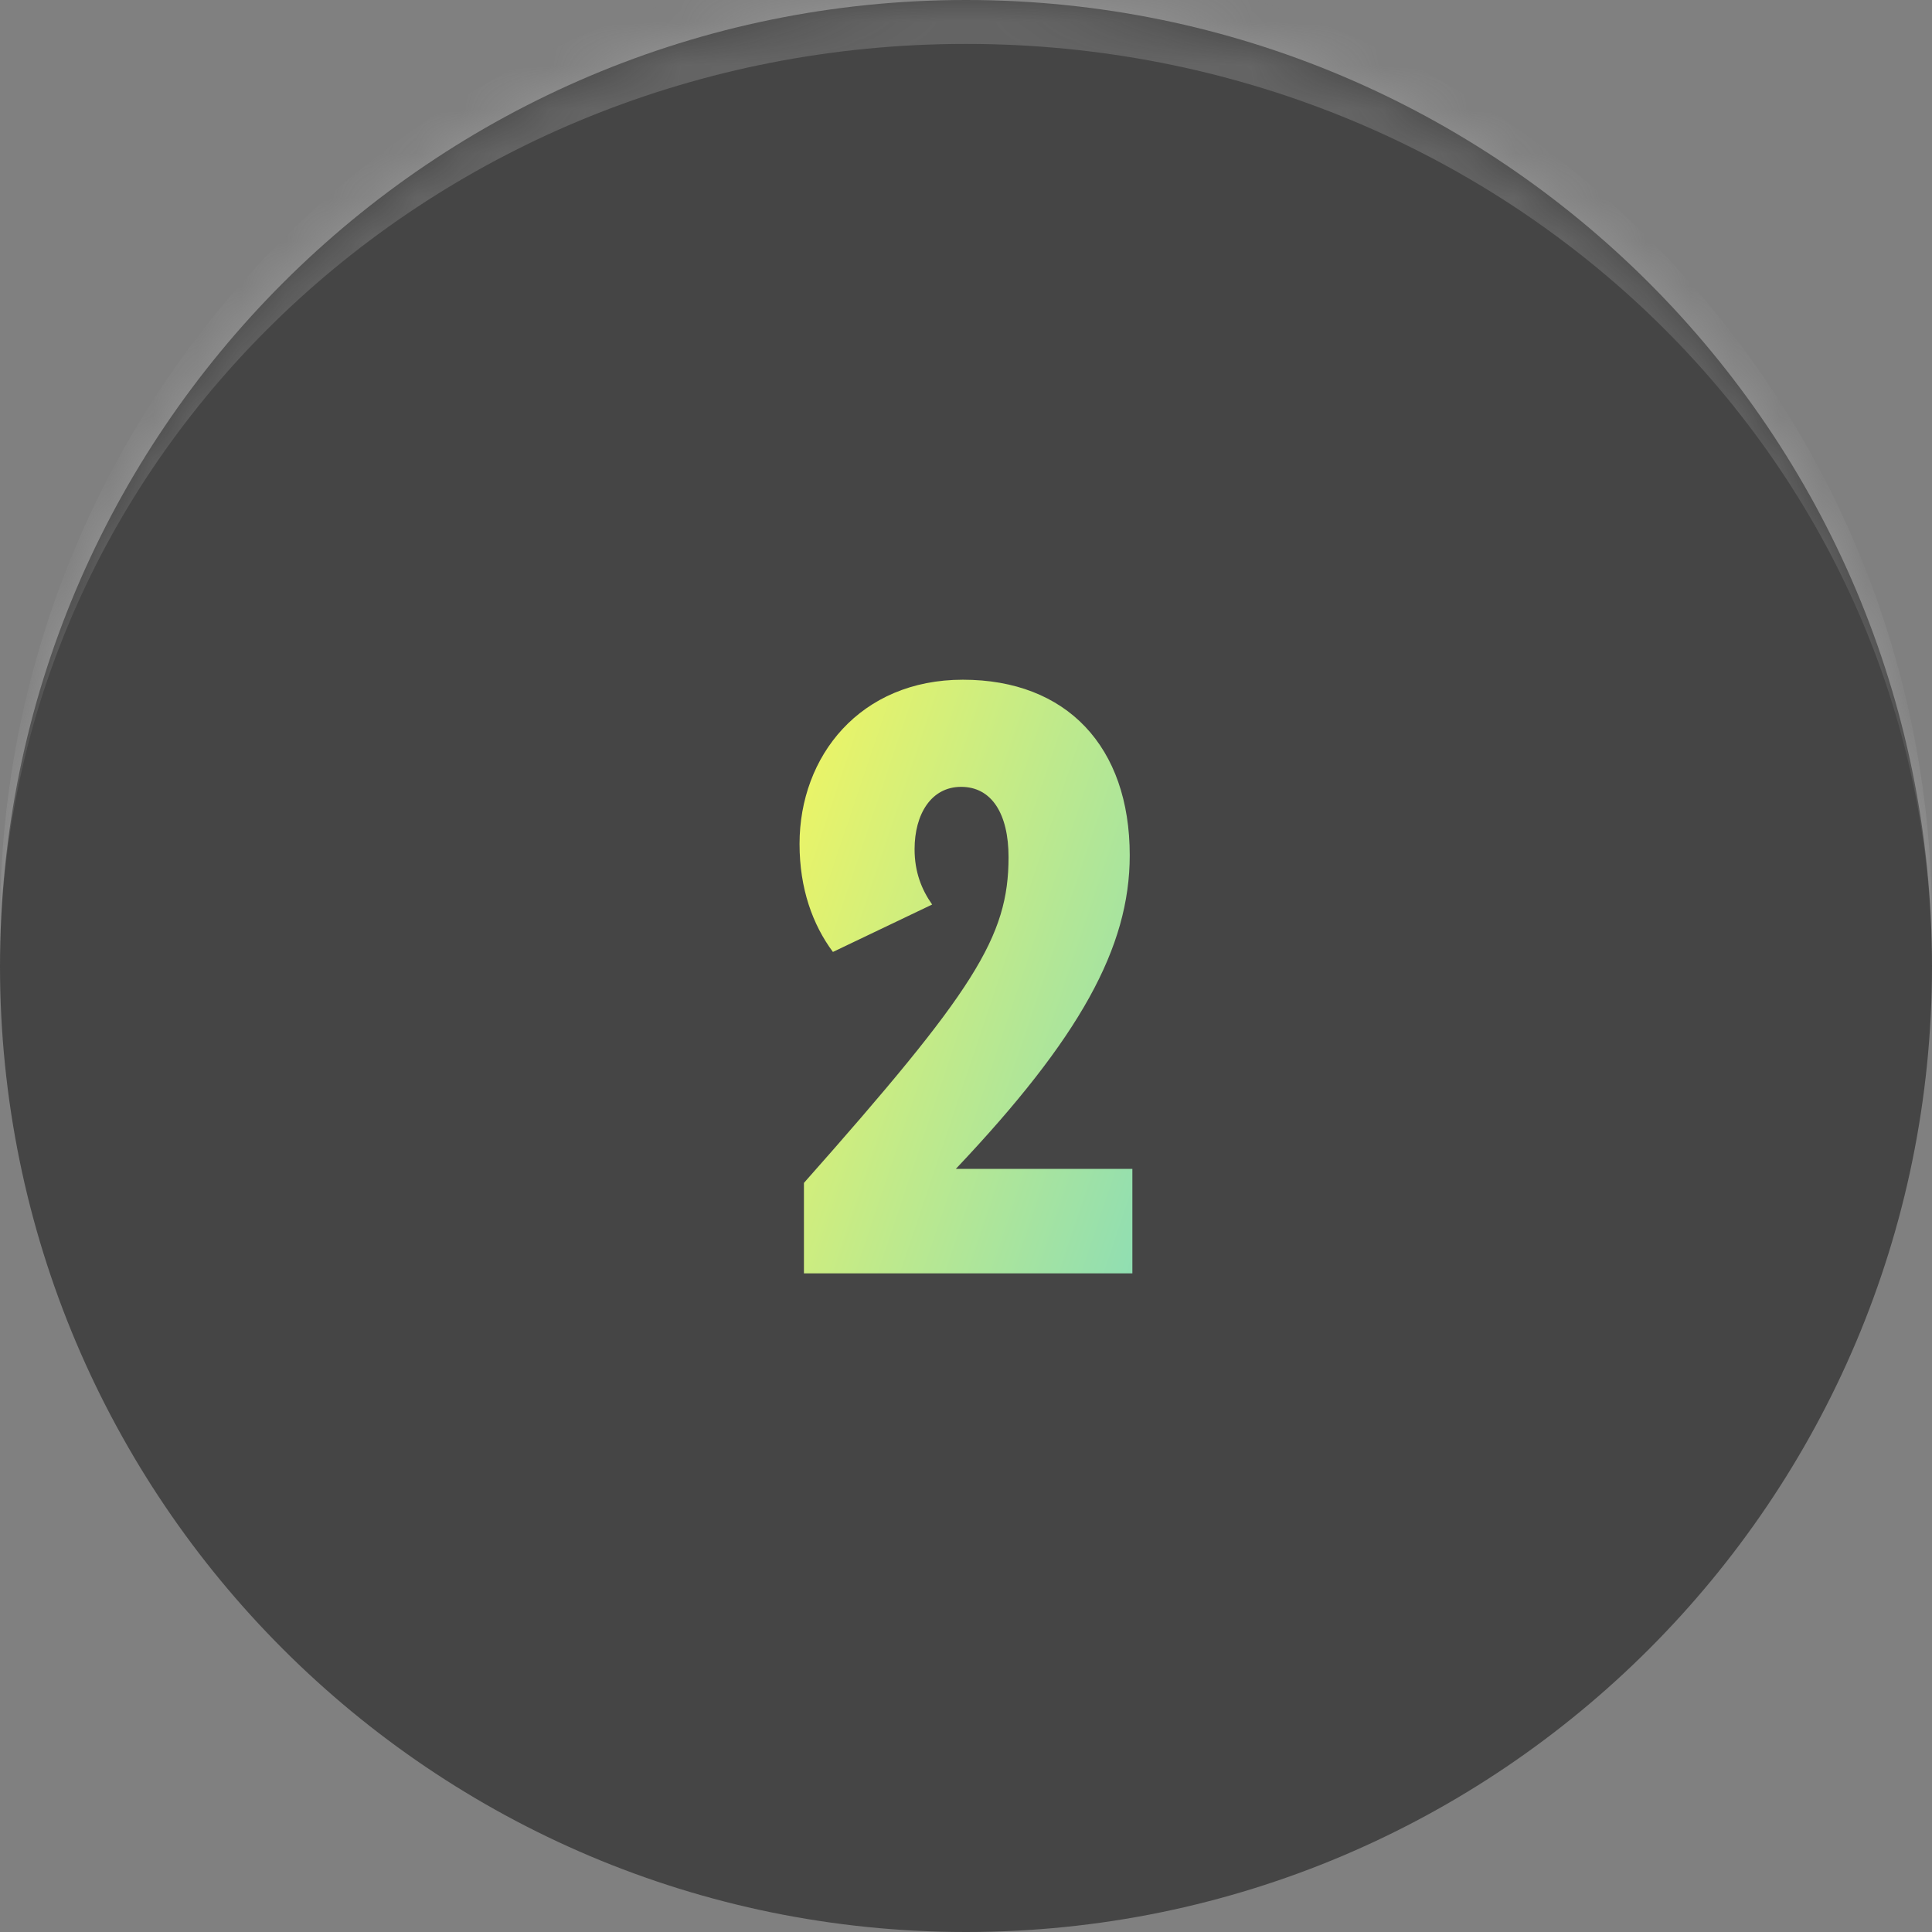
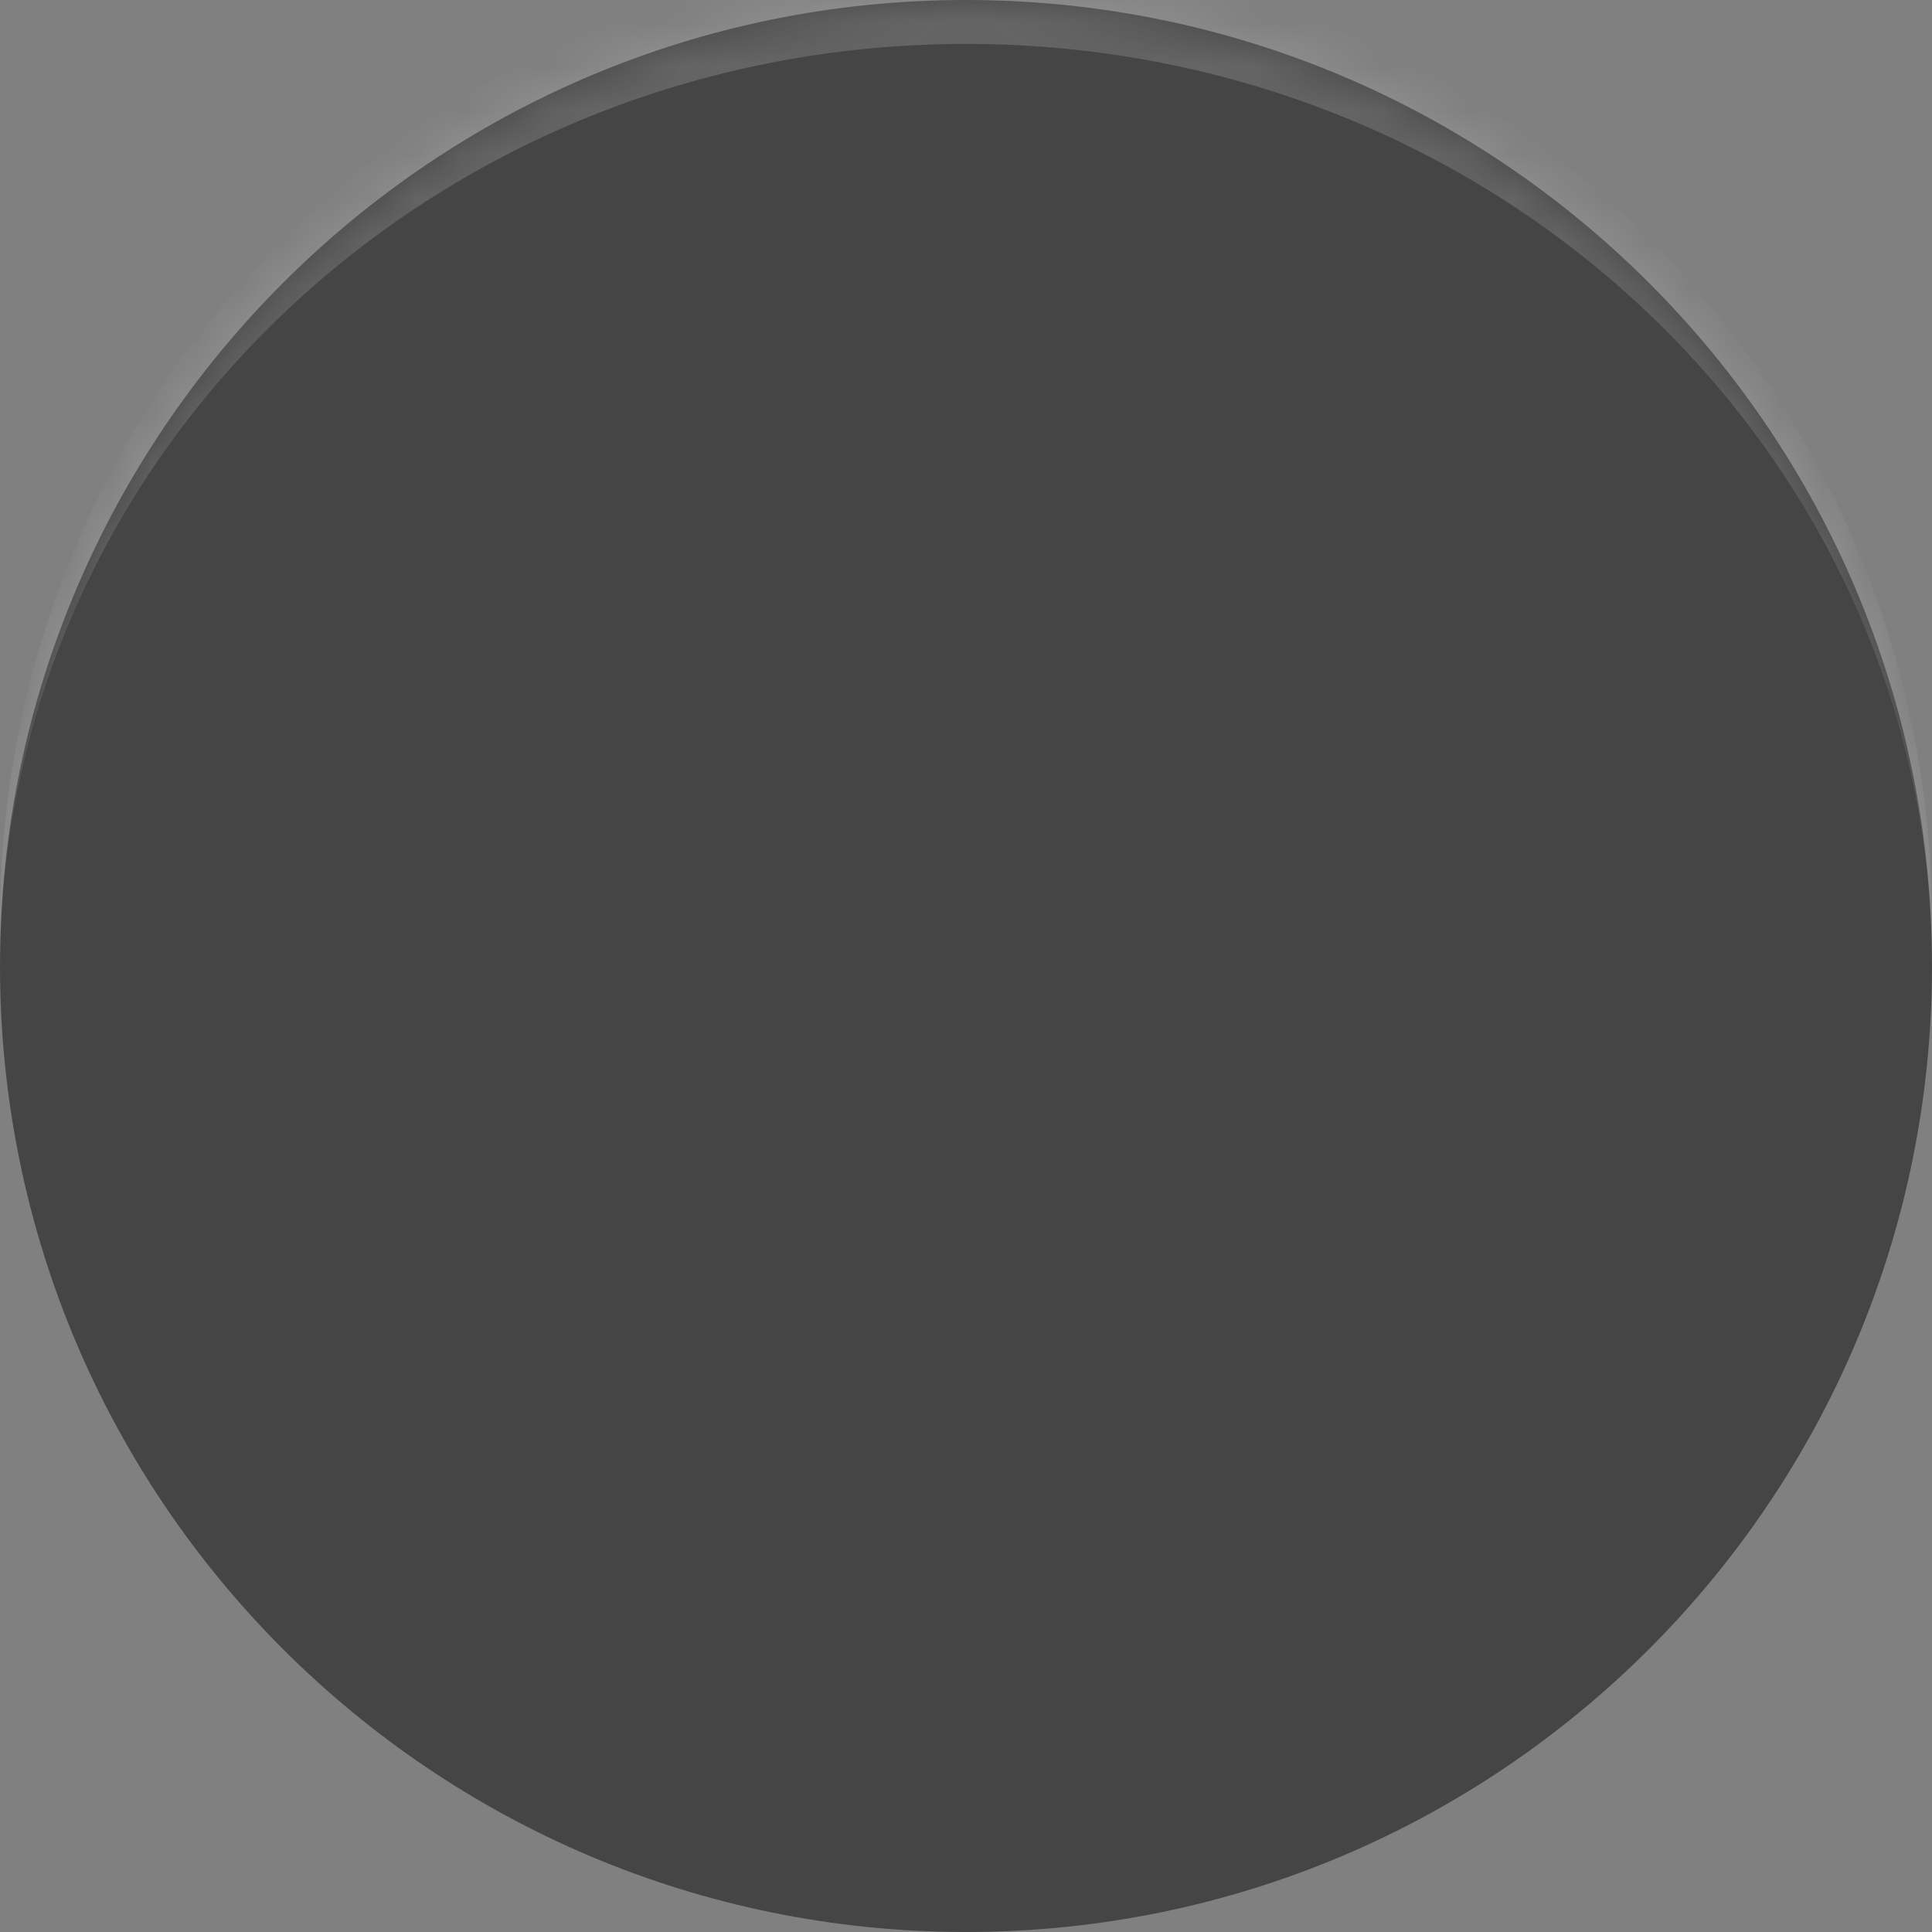
<svg xmlns="http://www.w3.org/2000/svg" width="44" height="44" viewBox="0 0 44 44" fill="none">
  <rect x="0" y="0" width="44" height="44" fill="#808080" stroke="none" />
  <mask id="path-1-inside-1_3_2461" fill="white">
-     <path d="M0 22C0 9.85 9.85 0 22 0V0C34.15 0 44 9.85 44 22V22C44 34.15 34.15 44 22 44V44C9.85 44 0 34.15 0 22V22Z" />
+     <path d="M0 22C0 9.85 9.85 0 22 0V0C34.15 0 44 9.85 44 22V22C44 34.15 34.15 44 22 44V44C9.85 44 0 34.15 0 22Z" />
  </mask>
  <path d="M0 22C0 9.85 9.85 0 22 0V0C34.15 0 44 9.85 44 22V22C44 34.15 34.15 44 22 44V44C9.85 44 0 34.15 0 22V22Z" fill="#454545" />
  <path d="M0 21C0 8.85 9.85 -1 22 -1C34.15 -1 44 8.85 44 21V22C44 10.402 34.15 1 22 1C9.85 1 0 10.402 0 22V21ZM44 44H0H44ZM0 44V0V44ZM44 0V44V0Z" fill="#EAEAEA" fill-opacity="0.2" mask="url(#path-1-inside-1_3_2461)" />
-   <path d="M25.789 26.62V29H18.309V26.94C22.189 22.56 22.969 21.34 22.969 19.52C22.969 18.54 22.589 17.92 21.889 17.92C21.209 17.92 20.829 18.54 20.829 19.34C20.829 19.86 20.989 20.26 21.229 20.6L18.969 21.68C18.509 21.06 18.209 20.24 18.209 19.22C18.209 17.22 19.589 15.48 21.929 15.48C24.289 15.48 25.729 17 25.729 19.48C25.729 21.58 24.589 23.64 21.769 26.62H25.789Z" fill="url(#paint0_linear_3_2461)" />
  <defs>
    <linearGradient id="paint0_linear_3_2461" x1="18.062" y1="15.563" x2="39.339" y2="22.726" gradientUnits="userSpaceOnUse">
      <stop stop-color="#F2F661" />
      <stop offset="1" stop-color="#35C8FE" />
    </linearGradient>
  </defs>
</svg>